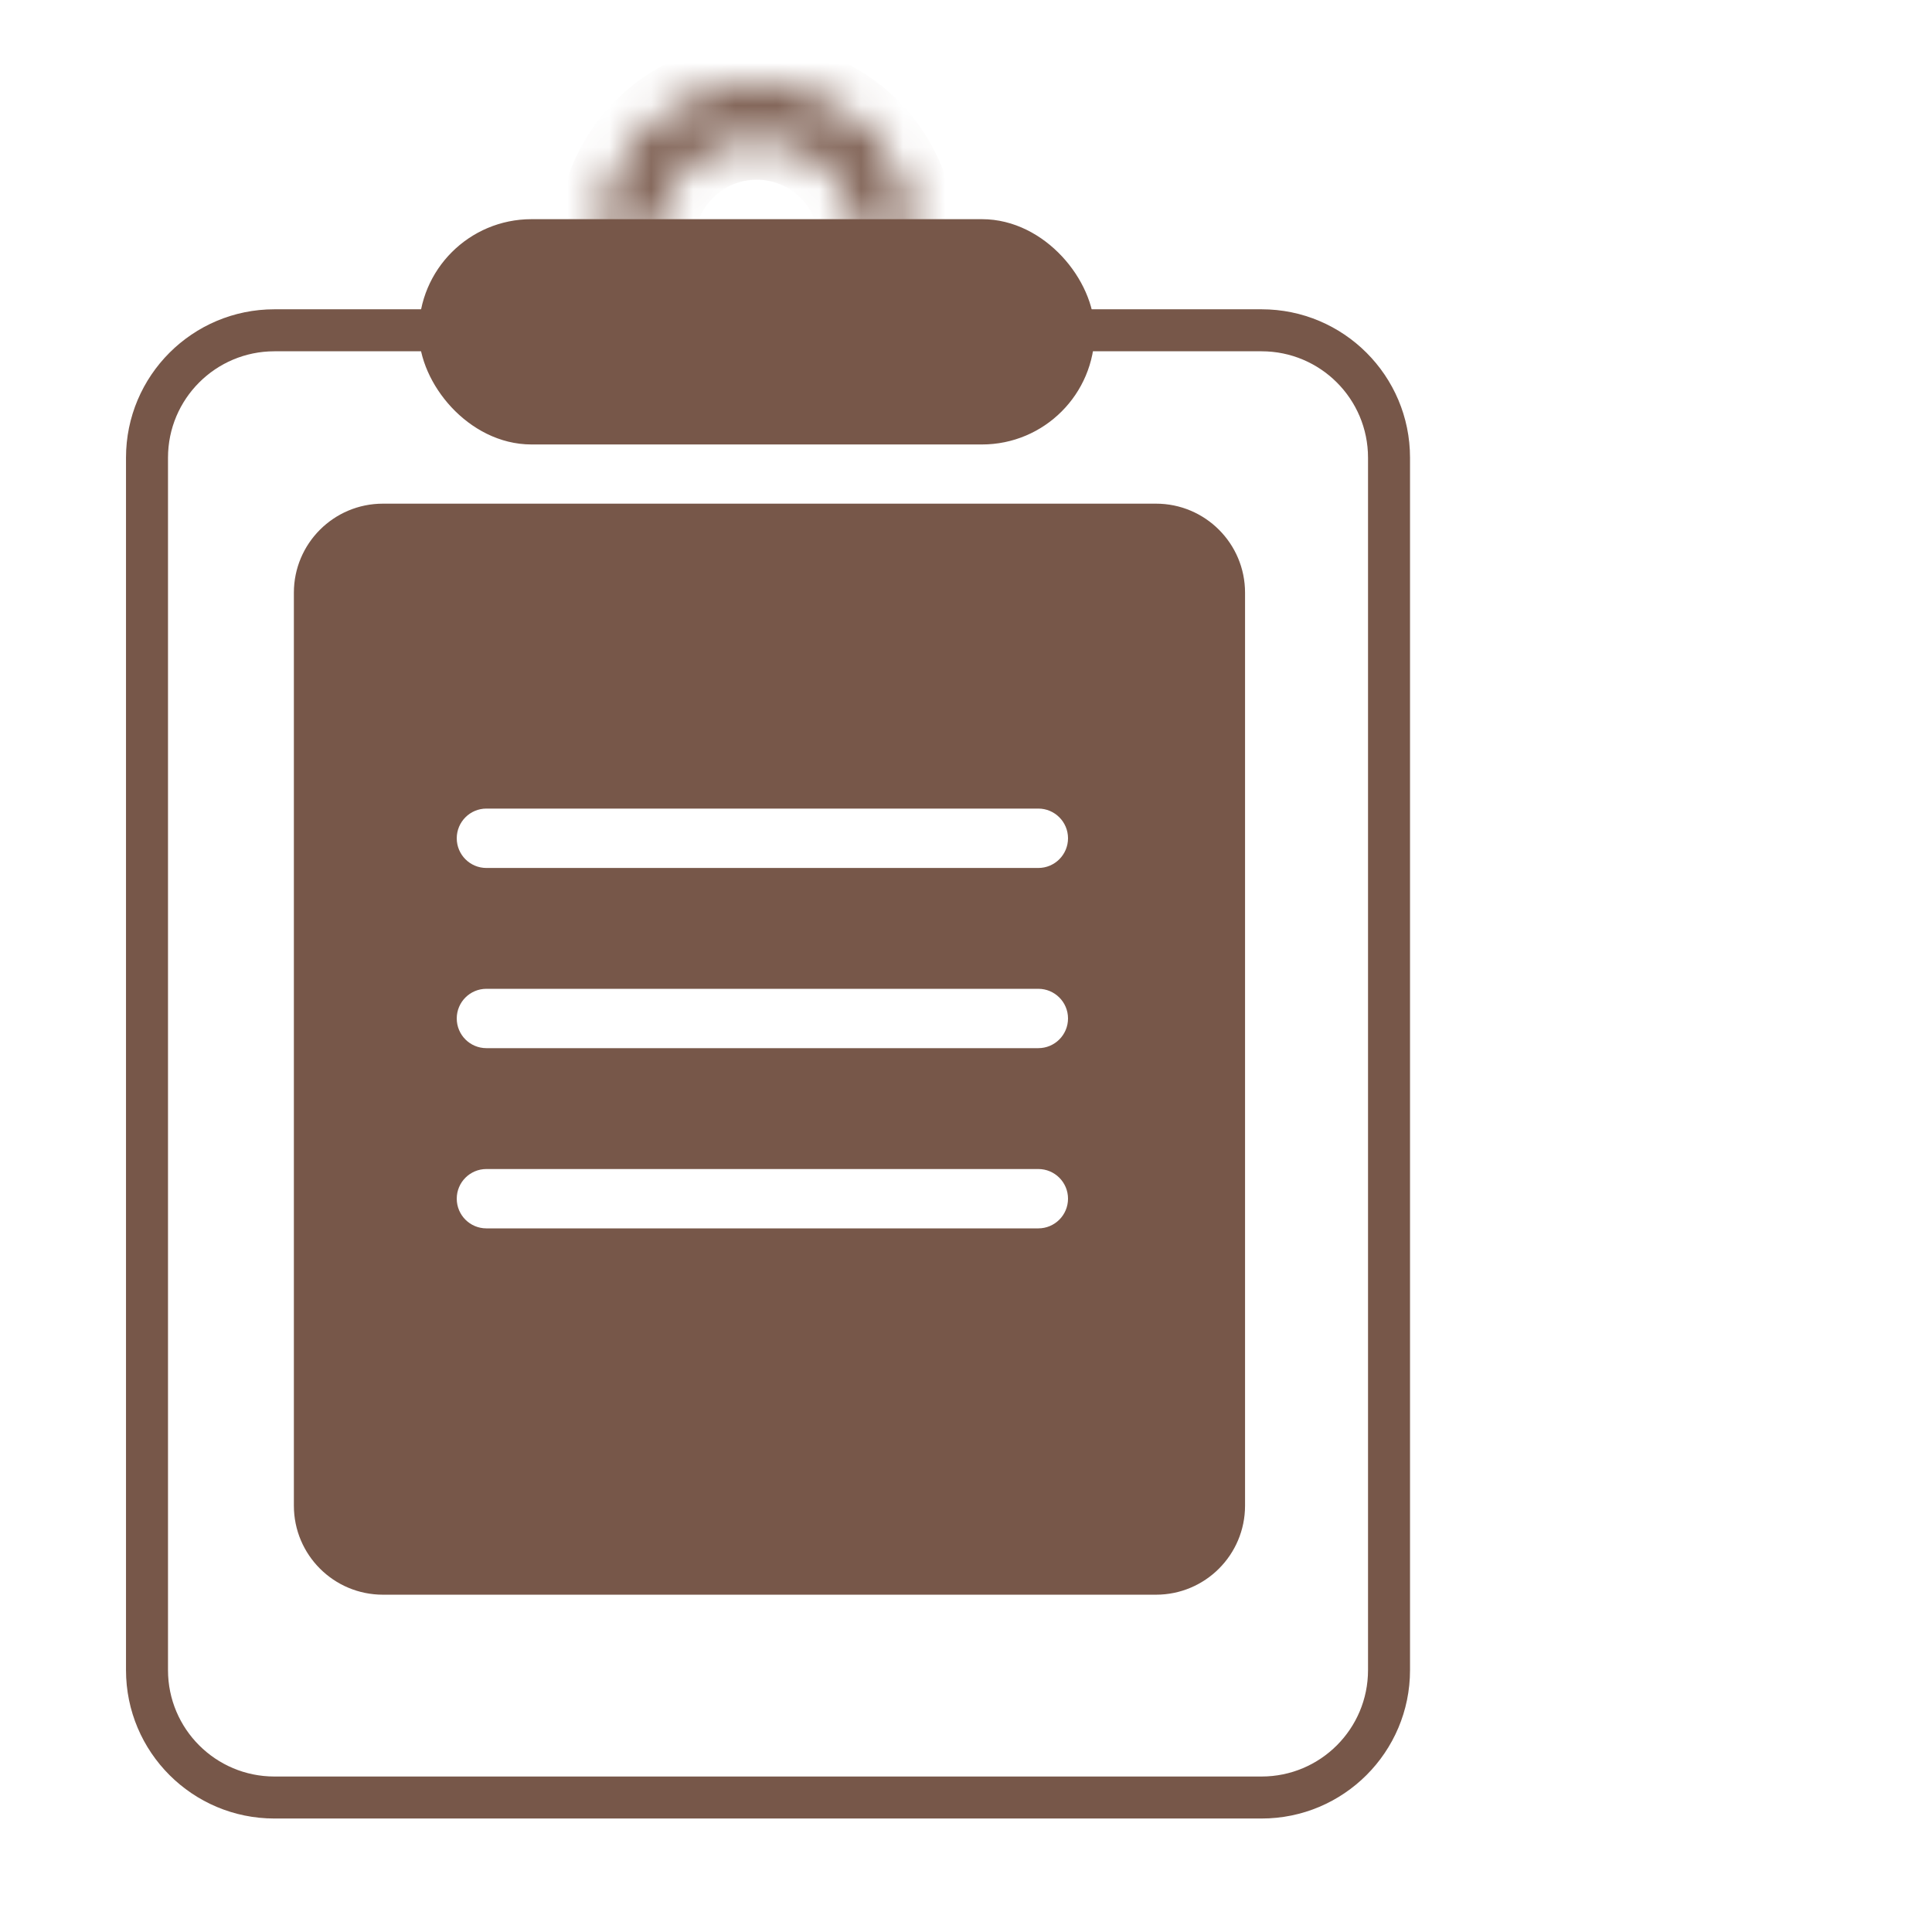
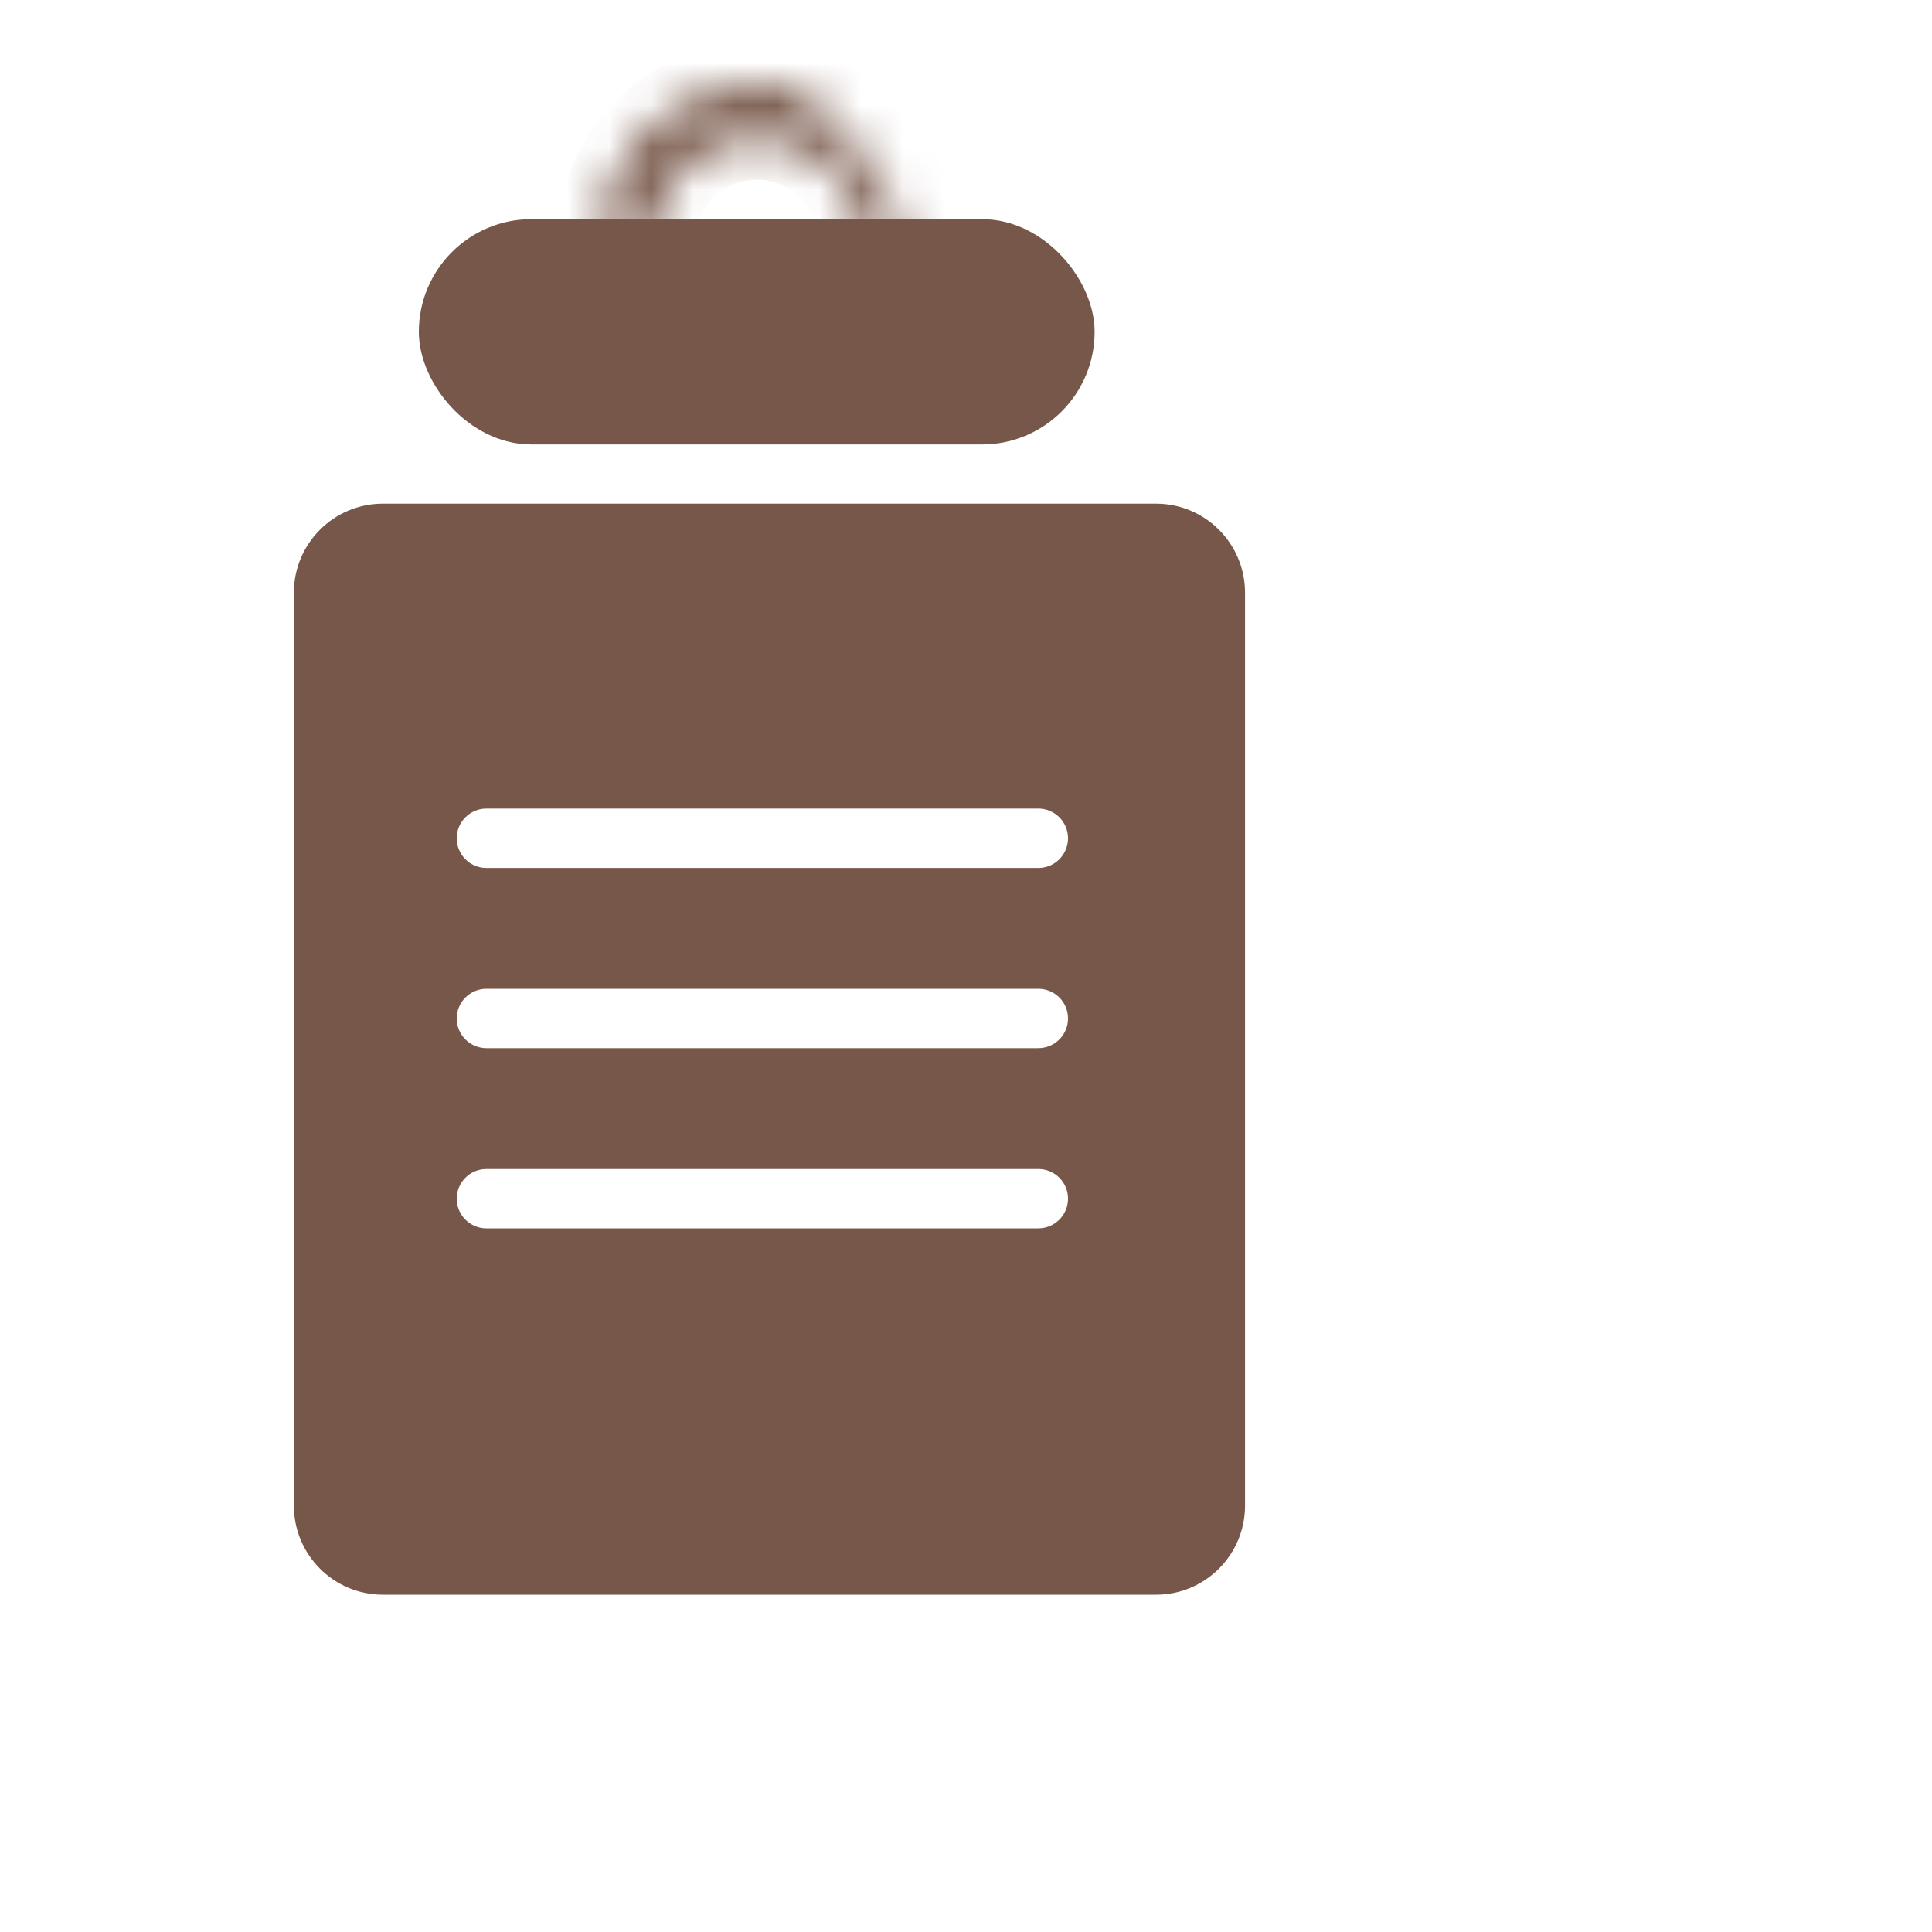
<svg xmlns="http://www.w3.org/2000/svg" width="46" height="46" viewBox="0 0 46 46" fill="none">
-   <path fill-rule="evenodd" clip-rule="evenodd" d="M30.037 8.364H6.534C5.135 8.364 4 9.498 4 10.898V39.764C4 41.164 5.135 42.298 6.534 42.298H30.037C31.437 42.298 32.572 41.164 32.572 39.764V10.898C32.572 9.498 31.437 8.364 30.037 8.364ZM6.534 7.364C4.582 7.364 3 8.946 3 10.898V39.764C3 41.716 4.582 43.298 6.534 43.298H30.037C31.989 43.298 33.572 41.716 33.572 39.764V10.898C33.572 8.946 31.989 7.364 30.037 7.364H6.534Z" fill="#775749" />
  <rect x="10.326" y="5.572" width="15.383" height="4.657" rx="2.328" fill="#775749" stroke="#775749" stroke-width="0.707" />
  <mask id="path-3-inside-1_663_926" fill="white">
-     <path d="M21.772 5.754C21.772 4.759 21.376 3.804 20.672 3.1C19.968 2.396 19.013 2 18.017 2C17.022 2 16.067 2.396 15.363 3.1C14.659 3.804 14.263 4.759 14.263 5.754L15.542 5.754C15.542 5.098 15.803 4.468 16.267 4.004C16.731 3.54 17.361 3.279 18.017 3.279C18.674 3.279 19.304 3.54 19.768 4.004C20.232 4.468 20.493 5.098 20.493 5.754H21.772Z" />
+     <path d="M21.772 5.754C19.968 2.396 19.013 2 18.017 2C17.022 2 16.067 2.396 15.363 3.1C14.659 3.804 14.263 4.759 14.263 5.754L15.542 5.754C15.542 5.098 15.803 4.468 16.267 4.004C16.731 3.54 17.361 3.279 18.017 3.279C18.674 3.279 19.304 3.54 19.768 4.004C20.232 4.468 20.493 5.098 20.493 5.754H21.772Z" />
  </mask>
  <path d="M21.772 5.754C21.772 4.759 21.376 3.804 20.672 3.1C19.968 2.396 19.013 2 18.017 2C17.022 2 16.067 2.396 15.363 3.1C14.659 3.804 14.263 4.759 14.263 5.754L15.542 5.754C15.542 5.098 15.803 4.468 16.267 4.004C16.731 3.54 17.361 3.279 18.017 3.279C18.674 3.279 19.304 3.54 19.768 4.004C20.232 4.468 20.493 5.098 20.493 5.754H21.772Z" fill="#775749" stroke="#775749" stroke-width="2" mask="url(#path-3-inside-1_663_926)" />
  <path fill-rule="evenodd" clip-rule="evenodd" d="M9.117 11.992C7.946 11.992 6.997 12.941 6.997 14.112V35.849C6.997 37.02 7.946 37.969 9.117 37.969H27.524C28.695 37.969 29.644 37.02 29.644 35.849V14.112C29.644 12.941 28.695 11.992 27.524 11.992H9.117ZM11.581 19.252C11.191 19.252 10.875 19.569 10.875 19.959C10.875 20.349 11.191 20.666 11.581 20.666H24.722C25.112 20.666 25.429 20.349 25.429 19.959C25.429 19.569 25.112 19.252 24.722 19.252H11.581ZM10.875 24.249C10.875 23.859 11.191 23.543 11.581 23.543H24.722C25.112 23.543 25.429 23.859 25.429 24.249C25.429 24.64 25.112 24.956 24.722 24.956H11.581C11.191 24.956 10.875 24.64 10.875 24.249ZM11.581 27.834C11.191 27.834 10.875 28.15 10.875 28.54C10.875 28.931 11.191 29.247 11.581 29.247H24.722C25.112 29.247 25.429 28.931 25.429 28.54C25.429 28.15 25.112 27.834 24.722 27.834H11.581Z" fill="#775749" />
</svg>